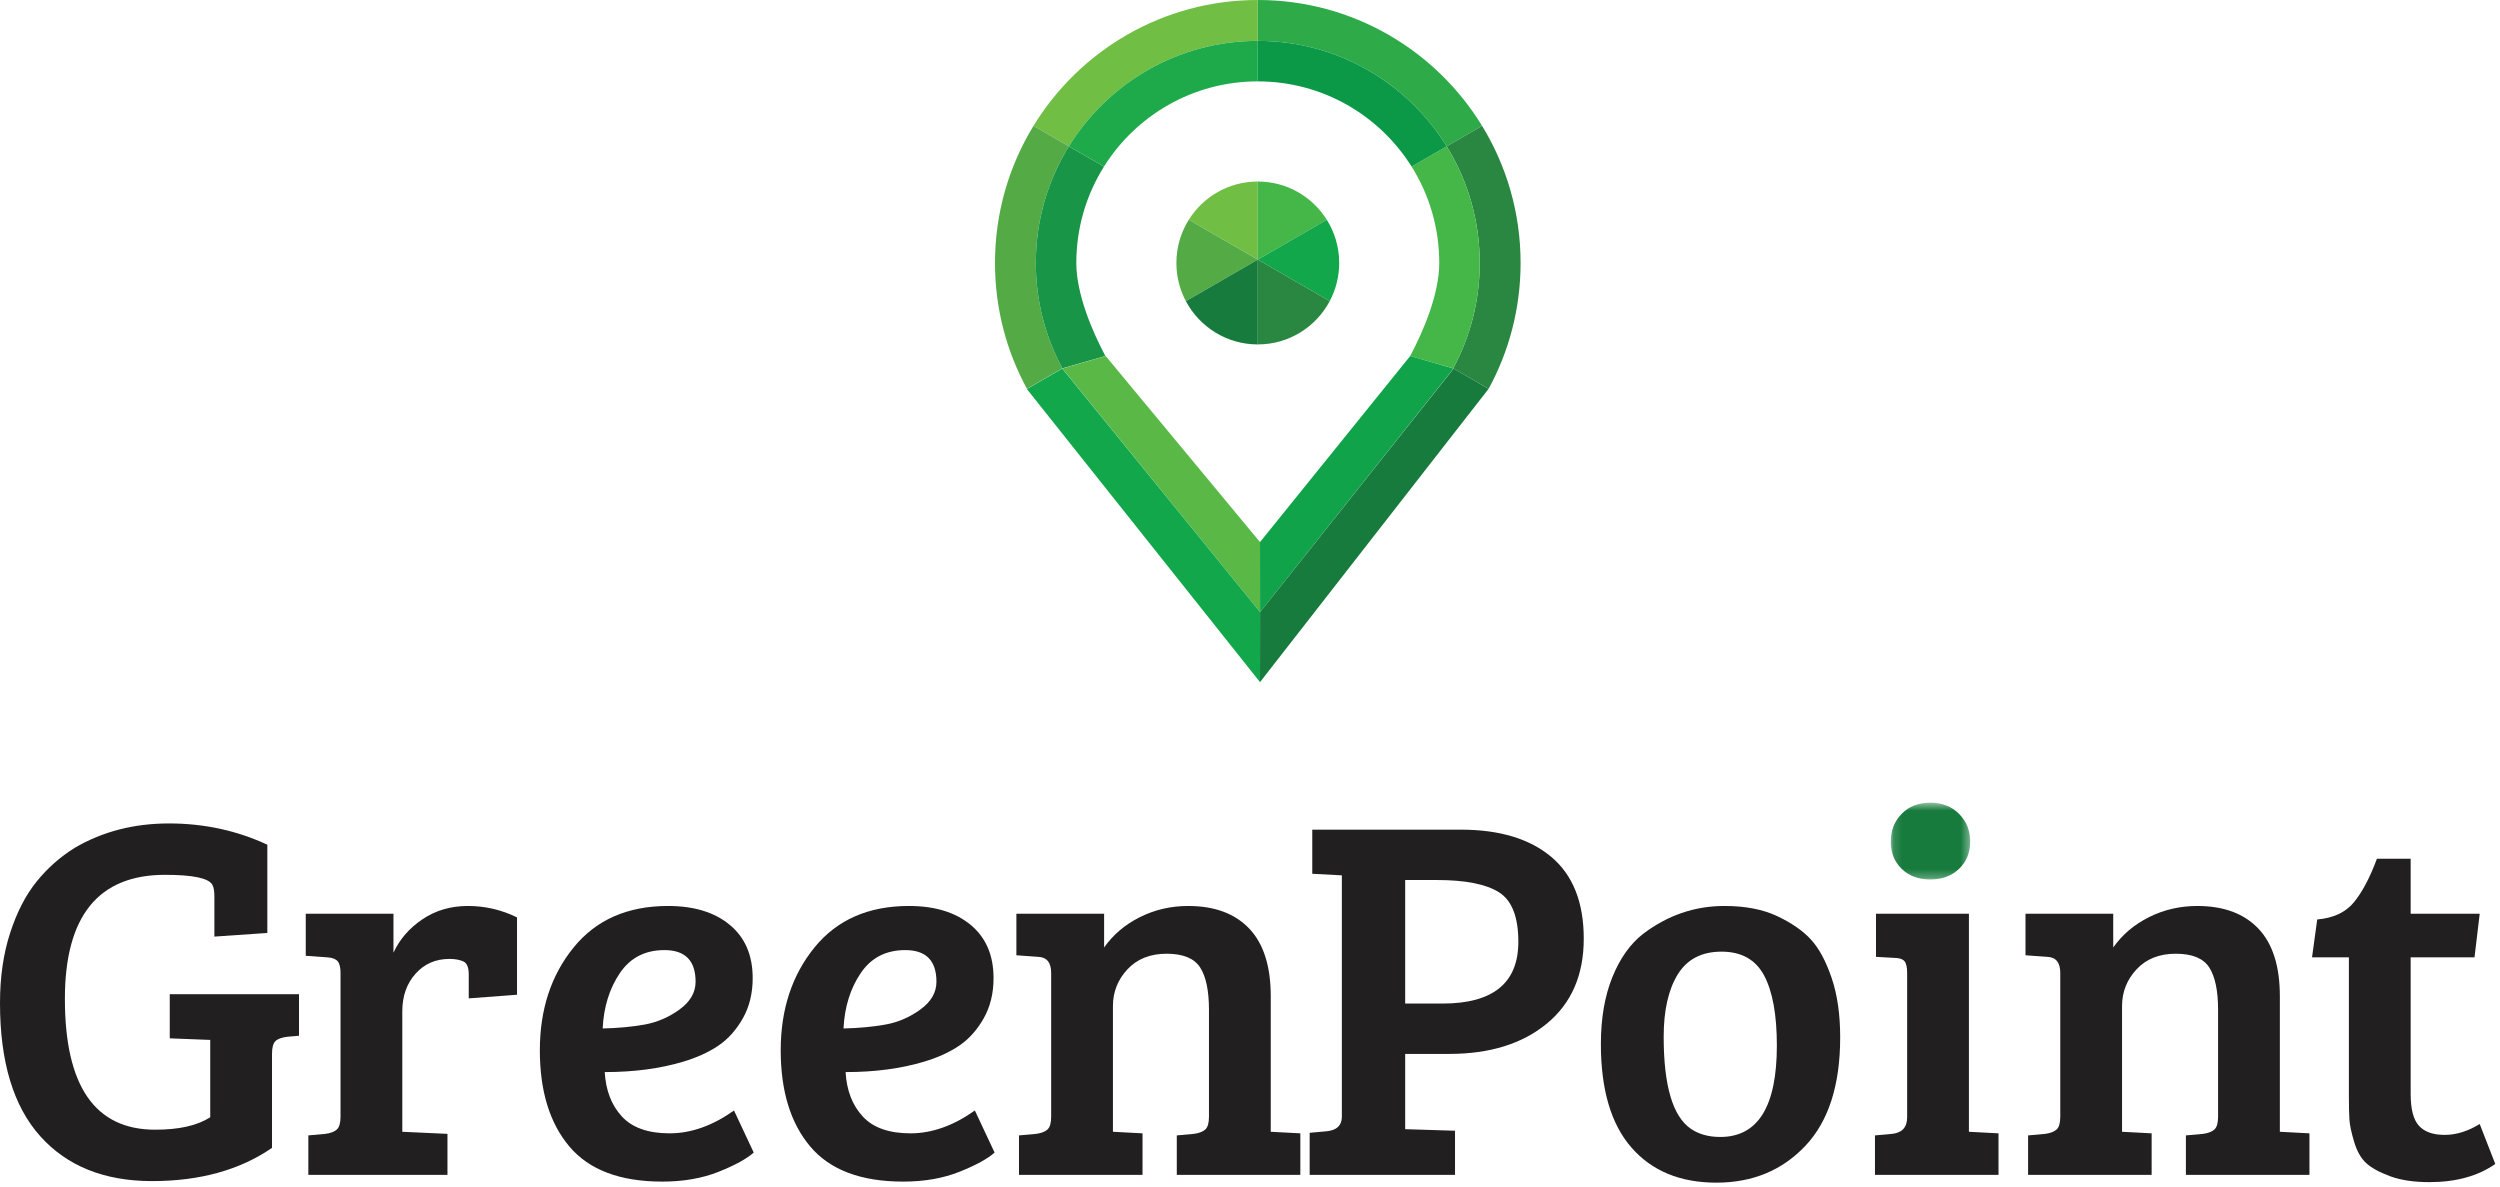
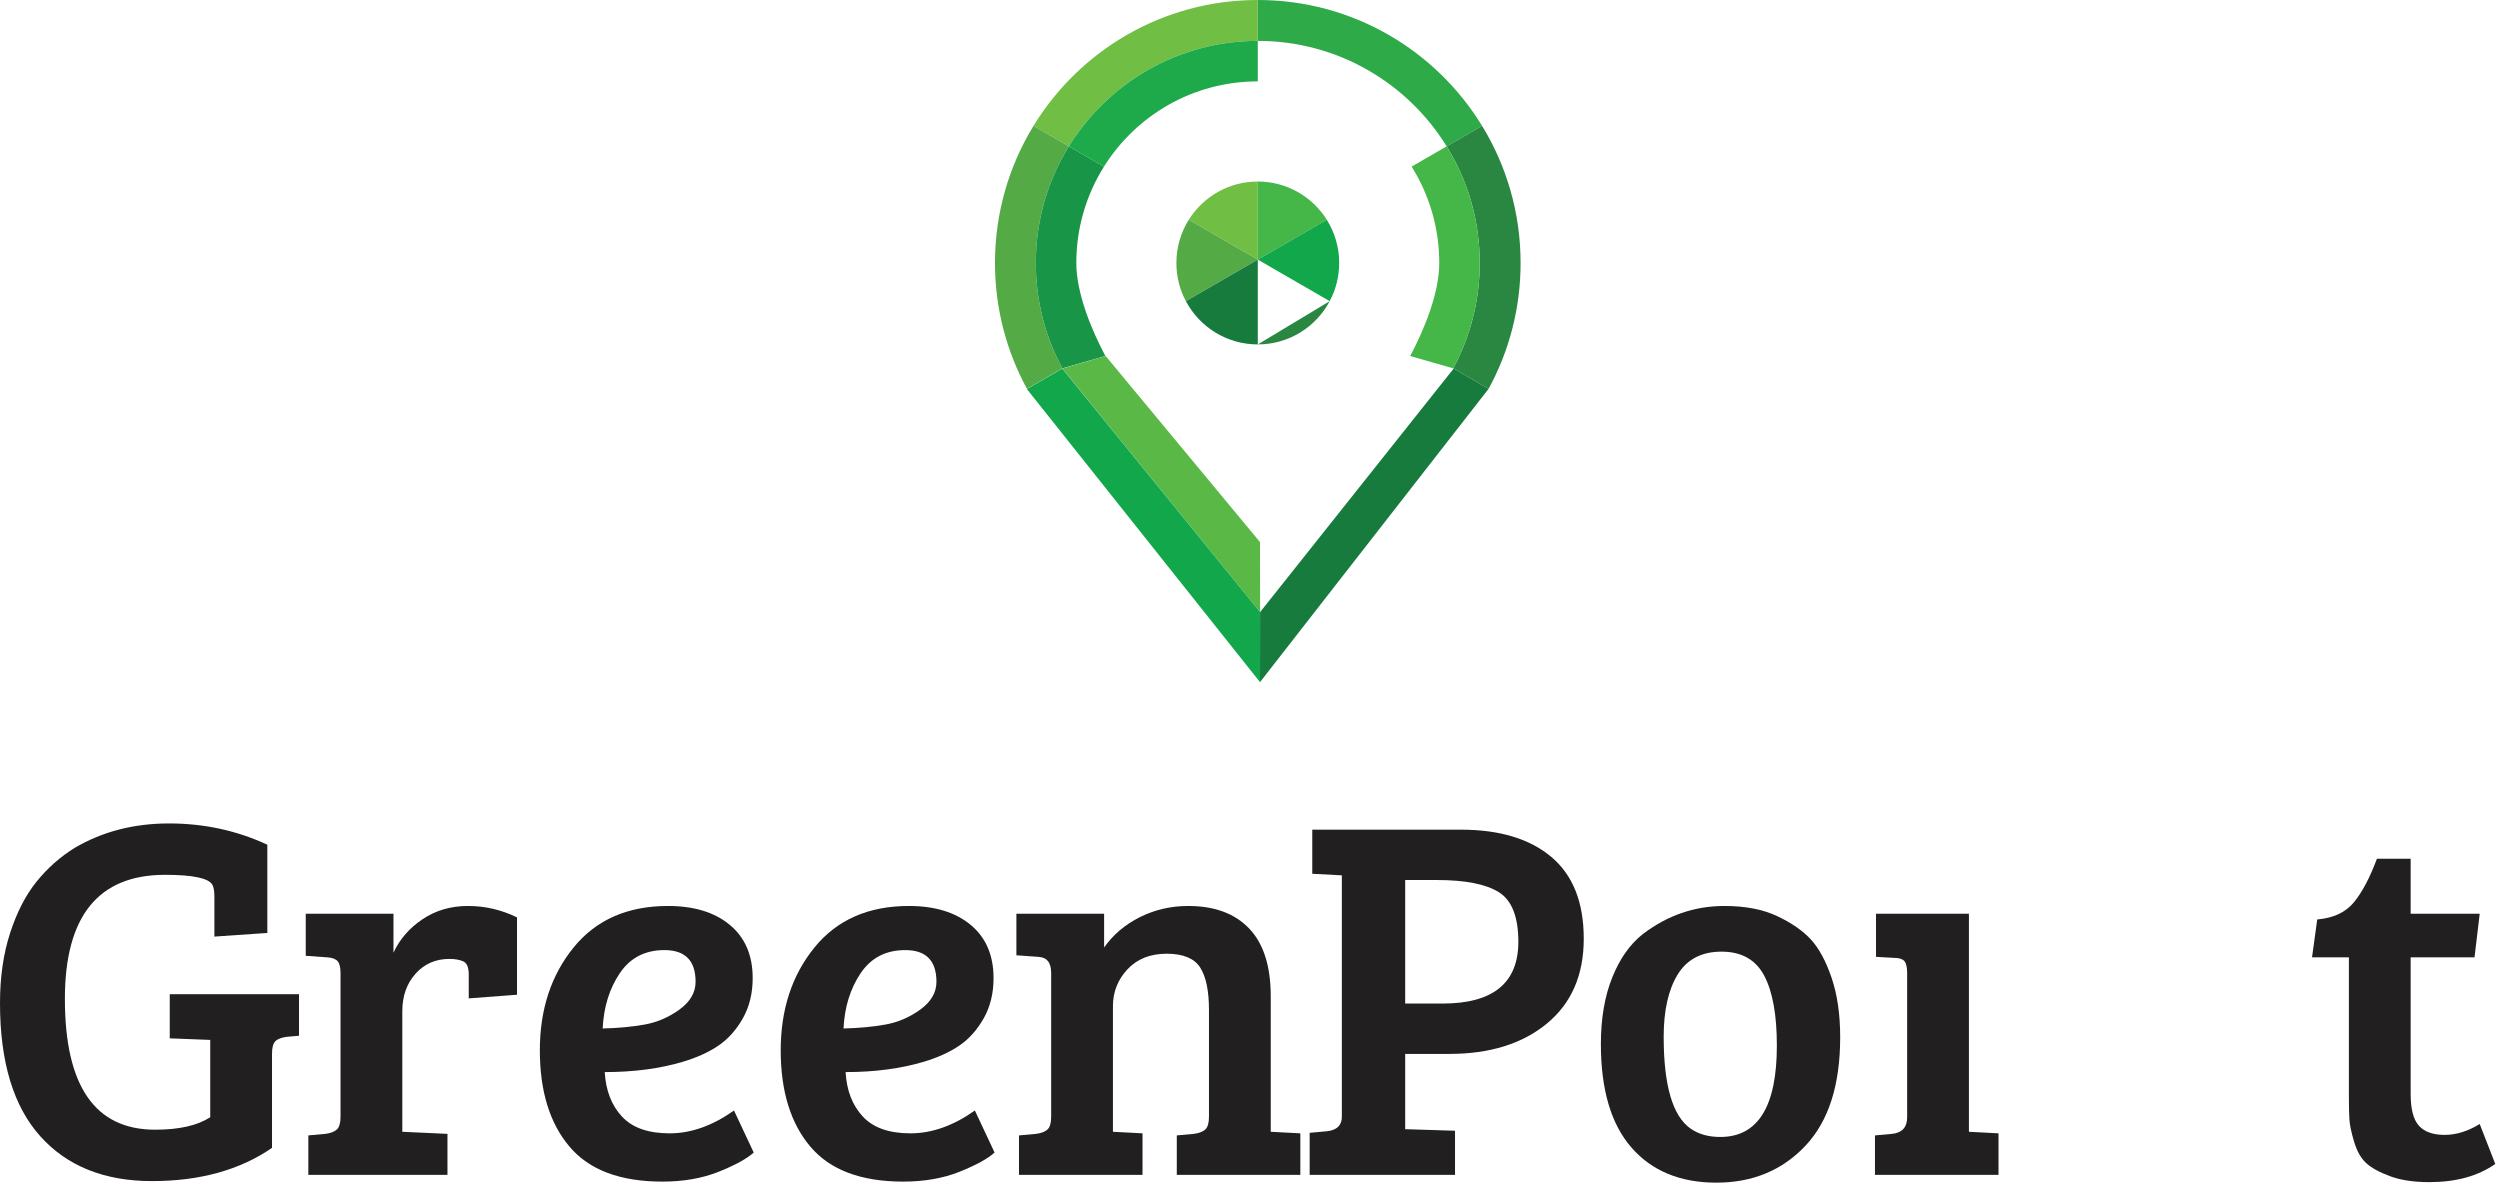
<svg xmlns="http://www.w3.org/2000/svg" xmlns:xlink="http://www.w3.org/1999/xlink" width="299px" height="142px" viewBox="0 0 299 142" version="1.1">
  <title>greenpoint-logo</title>
  <desc>Created with Sketch.</desc>
  <defs>
    <polygon id="path-1" points="9.633 0.555 0.135 0.555 0.135 9.742 9.633 9.742 9.633 0.555" />
  </defs>
  <g id="Page-1" stroke="none" stroke-width="1" fill="none" fill-rule="evenodd">
    <g id="Home" transform="translate(-571, -64)">
      <g id="greenpoint-logo" transform="translate(571, 64)">
        <g id="Page-1" transform="translate(0, 95)">
          <path d="M32.532,31.048 L32.532,42.285 C28.682,44.935 23.902,46.259 18.19,46.259 C12.478,46.259 8.018,44.469 4.811,40.889 C1.603,37.309 0,32.001 0,24.964 C0,21.86 0.403,19.066 1.211,16.582 C2.017,14.099 3.073,12.05 4.377,10.437 C5.68,8.822 7.202,7.478 8.94,6.401 C12.251,4.456 16.007,3.483 20.208,3.483 C24.409,3.483 28.331,4.332 31.973,6.028 L31.973,16.582 L25.64,17.017 L25.64,12.175 C25.64,11.554 25.557,11.099 25.392,10.809 C24.936,10.023 23.053,9.629 19.743,9.629 C11.754,9.629 7.761,14.575 7.761,24.467 C7.761,34.898 11.361,40.112 18.563,40.112 C21.419,40.112 23.612,39.615 25.144,38.622 L25.144,29.372 L25.082,29.372 L20.302,29.186 L20.302,23.908 L35.761,23.908 L35.761,28.875 L34.333,28.999 C33.67,29.083 33.204,29.258 32.935,29.527 C32.666,29.797 32.532,30.303 32.532,31.048" id="Fill-1" fill="#221F20" />
          <path d="M40.727,38.56 L40.727,21.363 C40.727,20.701 40.612,20.235 40.386,19.965 C40.157,19.698 39.754,19.541 39.175,19.5 L36.568,19.314 L36.568,14.286 L47.059,14.286 L47.059,18.942 C47.804,17.328 48.962,15.992 50.536,14.938 C52.109,13.882 53.919,13.354 55.968,13.354 C58.017,13.354 59.974,13.809 61.836,14.72 L61.836,23.971 L56.062,24.405 L56.062,21.549 C56.062,20.721 55.855,20.206 55.441,19.997 C54.986,19.79 54.426,19.686 53.764,19.686 C52.109,19.686 50.754,20.276 49.699,21.456 C48.642,22.636 48.115,24.137 48.115,25.956 L48.115,40.361 L53.517,40.609 L53.517,45.514 L36.877,45.514 L36.877,40.794 L38.926,40.609 C39.547,40.526 40.002,40.35 40.292,40.081 C40.581,39.812 40.727,39.306 40.727,38.56" id="Fill-3" fill="#221F20" />
          <path d="M77.076,27.54 C78.587,27.271 79.984,26.671 81.267,25.74 C82.55,24.809 83.192,23.702 83.192,22.418 C83.192,19.894 81.95,18.631 79.467,18.631 C77.148,18.631 75.369,19.553 74.128,21.394 C72.886,23.236 72.203,25.44 72.079,28.006 C73.899,27.965 75.565,27.81 77.076,27.54 M79.901,13.354 C83.006,13.354 85.468,14.109 87.289,15.62 C89.11,17.132 90.021,19.252 90.021,21.983 C90.021,23.806 89.627,25.409 88.842,26.795 C88.055,28.183 87.082,29.269 85.924,30.055 C84.764,30.842 83.356,31.482 81.702,31.979 C78.929,32.808 75.804,33.221 72.327,33.221 C72.451,35.415 73.134,37.185 74.376,38.529 C75.617,39.875 77.52,40.547 80.088,40.547 C82.653,40.547 85.22,39.637 87.786,37.815 L90.145,42.844 C89.317,43.589 87.92,44.355 85.955,45.142 C83.988,45.927 81.742,46.32 79.219,46.32 C74.168,46.32 70.465,44.924 68.105,42.13 C65.746,39.336 64.566,35.498 64.566,30.613 C64.566,25.73 65.911,21.633 68.602,18.32 C71.292,15.01 75.058,13.354 79.901,13.354" id="Fill-5" fill="#221F20" />
          <path d="M105.883,27.54 C107.394,27.271 108.791,26.671 110.074,25.74 C111.357,24.809 111.999,23.702 111.999,22.418 C111.999,19.894 110.757,18.631 108.274,18.631 C105.955,18.631 104.176,19.553 102.935,21.394 C101.693,23.236 101.01,25.44 100.886,28.006 C102.706,27.965 104.372,27.81 105.883,27.54 M108.708,13.354 C111.813,13.354 114.275,14.109 116.096,15.62 C117.917,17.132 118.828,19.252 118.828,21.983 C118.828,23.806 118.434,25.409 117.649,26.795 C116.862,28.183 115.889,29.269 114.731,30.055 C113.571,30.842 112.163,31.482 110.509,31.979 C107.736,32.808 104.611,33.221 101.134,33.221 C101.258,35.415 101.941,37.185 103.183,38.529 C104.424,39.875 106.327,40.547 108.895,40.547 C111.46,40.547 114.027,39.637 116.593,37.815 L118.952,42.844 C118.124,43.589 116.727,44.355 114.762,45.142 C112.795,45.927 110.549,46.32 108.026,46.32 C102.975,46.32 99.272,44.924 96.912,42.13 C94.553,39.336 93.373,35.498 93.373,30.613 C93.373,25.73 94.718,21.633 97.409,18.32 C100.099,15.01 103.865,13.354 108.708,13.354" id="Fill-7" fill="#221F20" />
          <path d="M121.56,19.252 L121.56,14.285 L132.052,14.285 L132.052,18.32 C133.127,16.79 134.555,15.579 136.335,14.689 C138.115,13.799 140.039,13.355 142.11,13.355 C145.254,13.355 147.686,14.254 149.405,16.055 C151.122,17.856 151.981,20.556 151.981,24.156 L151.981,40.36 L155.52,40.547 L155.52,45.514 L140.744,45.514 L140.744,40.795 L142.792,40.609 C143.414,40.526 143.869,40.351 144.159,40.081 C144.448,39.813 144.593,39.306 144.593,38.561 L144.593,25.771 C144.593,23.495 144.241,21.809 143.538,20.711 C142.833,19.615 141.498,19.065 139.533,19.065 C137.567,19.065 136.003,19.687 134.845,20.929 C133.686,22.17 133.107,23.64 133.107,25.336 L133.107,40.36 L136.646,40.547 L136.646,45.514 L121.87,45.514 L121.87,40.795 L123.918,40.609 C124.539,40.526 124.995,40.351 125.285,40.081 C125.574,39.813 125.719,39.306 125.719,38.561 L125.719,21.363 C125.719,20.121 125.202,19.481 124.167,19.439 L121.56,19.252 Z" id="Fill-9" fill="#221F20" />
          <path d="M168.06,25.025 L172.53,25.025 C178.573,25.025 181.594,22.563 181.594,17.637 C181.594,14.658 180.819,12.681 179.266,11.709 C177.714,10.736 175.241,10.25 171.847,10.25 L168.06,10.25 L168.06,25.025 Z M156.636,45.513 L156.636,40.484 L158.685,40.298 C159.885,40.174 160.486,39.595 160.486,38.56 L160.486,9.691 L156.947,9.504 L156.947,4.227 L174.703,4.227 C179.338,4.227 182.95,5.314 185.537,7.487 C188.122,9.66 189.417,12.92 189.417,17.265 C189.417,21.611 187.948,24.995 185.009,27.416 C182.07,29.837 178.18,31.047 173.337,31.047 L168.06,31.047 L168.06,40.049 L174.02,40.236 L174.02,45.513 L156.636,45.513 Z" id="Fill-11" fill="#221F20" />
          <g id="Group-15" transform="translate(191, 12.445)" fill="#221F20">
            <path d="M14.744,28.536 C19.255,28.536 21.512,24.894 21.512,17.609 C21.512,13.926 21.004,11.132 19.99,9.227 C18.975,7.325 17.279,6.372 14.899,6.372 C12.518,6.372 10.77,7.283 9.653,9.103 C8.536,10.926 7.976,13.409 7.976,16.554 C7.976,22.39 9.053,26.053 11.205,27.543 C12.157,28.205 13.337,28.536 14.744,28.536 M0.465,17.423 C0.465,14.36 0.92,11.702 1.831,9.445 C2.74,7.189 3.962,5.462 5.493,4.262 C8.432,2.026 11.681,0.909 15.241,0.909 C17.724,0.909 19.824,1.312 21.542,2.119 C23.26,2.927 24.604,3.857 25.578,4.913 C26.55,5.969 27.378,7.5 28.061,9.508 C28.744,11.515 29.086,13.885 29.086,16.616 C29.086,22.328 27.698,26.653 24.926,29.592 C22.152,32.531 18.603,34 14.278,34 C9.953,34 6.569,32.602 4.128,29.808 C1.685,27.015 0.465,22.887 0.465,17.423" id="Fill-13" />
          </g>
          <path d="M235.483,14.285 L235.483,40.36 L239.022,40.547 L239.022,45.514 L224.246,45.514 L224.246,40.795 L226.295,40.609 C227.495,40.484 228.095,39.823 228.095,38.622 L228.095,21.363 C228.095,20.659 227.98,20.183 227.754,19.934 C227.525,19.686 227.122,19.562 226.543,19.562 L224.37,19.438 L224.37,14.285 L235.483,14.285 Z" id="Fill-16" fill="#221F20" />
-           <path d="M242.25,19.252 L242.25,14.285 L252.742,14.285 L252.742,18.32 C253.817,16.79 255.245,15.579 257.025,14.689 C258.805,13.799 260.729,13.355 262.8,13.355 C265.944,13.355 268.376,14.254 270.095,16.055 C271.812,17.856 272.671,20.556 272.671,24.156 L272.671,40.36 L276.21,40.547 L276.21,45.514 L261.434,45.514 L261.434,40.795 L263.482,40.609 C264.104,40.526 264.559,40.351 264.849,40.081 C265.138,39.813 265.283,39.306 265.283,38.561 L265.283,25.771 C265.283,23.495 264.931,21.809 264.228,20.711 C263.523,19.615 262.188,19.065 260.223,19.065 C258.257,19.065 256.693,19.687 255.535,20.929 C254.376,22.17 253.797,23.64 253.797,25.336 L253.797,40.36 L257.336,40.547 L257.336,45.514 L242.56,45.514 L242.56,40.795 L244.608,40.609 C245.229,40.526 245.685,40.351 245.975,40.081 C246.264,39.813 246.409,39.306 246.409,38.561 L246.409,21.363 C246.409,20.121 245.892,19.481 244.857,19.439 L242.25,19.252 Z" id="Fill-18" fill="#221F20" />
          <path d="M284.28,7.705 L288.315,7.705 L288.315,14.285 L296.572,14.285 L295.952,19.5 L288.315,19.5 L288.315,35.828 C288.315,37.65 288.646,38.923 289.308,39.646 C289.97,40.371 290.995,40.733 292.382,40.733 C293.768,40.733 295.165,40.299 296.572,39.43 L298.435,44.21 C296.365,45.658 293.737,46.383 290.551,46.383 C288.687,46.383 287.114,46.144 285.832,45.669 C284.549,45.193 283.596,44.666 282.976,44.086 C282.355,43.507 281.879,42.658 281.548,41.54 C281.217,40.423 281.03,39.544 280.989,38.901 C280.948,38.261 280.927,37.318 280.927,36.077 L280.927,19.5 L276.519,19.5 L277.14,14.968 C279.085,14.804 280.554,14.109 281.548,12.889 C282.542,11.668 283.451,9.939 284.28,7.705" id="Fill-20" fill="#221F20" />
          <g id="Group-24" transform="translate(226, 0.445)">
            <mask id="mask-2" fill="white">
              <use xlink:href="#path-1" />
            </mask>
            <g id="Clip-23" />
-             <path d="M1.44,8.47 C0.57,7.622 0.135,6.535 0.135,5.211 C0.135,3.887 0.57,2.78 1.44,1.889 C2.308,0.999 3.446,0.555 4.854,0.555 C6.26,0.555 7.41,0.999 8.299,1.889 C9.188,2.78 9.633,3.887 9.633,5.211 C9.633,6.535 9.188,7.622 8.299,8.47 C7.41,9.319 6.26,9.742 4.854,9.742 C3.446,9.742 2.308,9.319 1.44,8.47" id="Fill-22" fill="#177B3D" mask="url(#mask-2)" />
          </g>
        </g>
        <g id="Page-1" transform="translate(119, 0)">
          <path d="M54.023,17.502 L58.258,15.055 C52.734,6.026 42.787,4.73988439e-05 31.432,4.73988439e-05 L31.432,4.89 C40.978,4.89 49.346,9.933 54.023,17.502" id="Fill-1" fill="#2EAA49" />
          <path d="M31.432,4.89 L31.432,4.73988439e-05 C20.077,4.73988439e-05 10.129,6.026 4.605,15.055 L8.84,17.502 C13.518,9.933 21.885,4.89 31.432,4.89" id="Fill-3" fill="#70BE44" />
          <g id="Group-7" transform="translate(0, 14.751)" fill="#54AB46">
            <path d="M4.887,16.701 C4.887,11.584 6.335,6.805 8.84,2.751 L4.606,0.304 C1.684,5.079 -4.73684211e-05,10.693 -4.73684211e-05,16.701 C-4.73684211e-05,22.153 1.387,27.28 3.826,31.751 L8.06,29.304 C6.037,25.554 4.887,21.262 4.887,16.701" id="Fill-5" />
          </g>
          <path d="M58.258,15.055 L54.023,17.502 C56.529,21.556 57.977,26.334 57.977,31.452 C57.977,36.013 56.827,40.305 54.803,44.055 L59.038,46.501 C61.477,42.031 62.863,36.904 62.863,31.452 C62.863,25.444 61.179,19.829 58.258,15.055" id="Fill-8" fill="#298741" />
          <path d="M9.728,31.452 C9.728,27.217 10.941,23.266 13.036,19.925 L8.84,17.502 C6.334,21.556 4.887,26.335 4.887,31.452 C4.887,36.013 6.037,40.305 8.06,44.055 L13.204,42.579 C11.59,39.543 9.728,35.131 9.728,31.452" id="Fill-10" fill="#189546" />
          <path d="M31.432,9.734 L31.432,4.89 C21.885,4.89 13.518,9.933 8.84,17.502 L13.036,19.925 C16.874,13.804 23.677,9.734 31.432,9.734" id="Fill-12" fill="#1EAA4A" />
          <path d="M53.135,31.452 C53.135,35.131 51.273,39.543 49.659,42.579 L54.803,44.055 C56.827,40.305 57.976,36.013 57.976,31.452 C57.976,26.335 56.529,21.556 54.023,17.502 L49.828,19.925 C51.923,23.266 53.135,27.217 53.135,31.452" id="Fill-14" fill="#45B648" />
-           <path d="M31.432,4.89 L31.432,9.734 C39.186,9.734 45.989,13.804 49.828,19.925 L54.023,17.502 C49.345,9.933 40.978,4.89 31.432,4.89" id="Fill-16" fill="#0C9947" />
-           <path id="Fill-18" fill="#FEFEFE" />
          <path id="Stroke-20" stroke="#221F20" stroke-width="0.111" />
          <path d="M31.432,31.049 L31.432,21.71 C27.953,21.71 24.901,23.536 23.18,26.281 L31.432,31.049 Z" id="Fill-22" fill="#70BE44" />
          <path d="M39.684,26.281 C37.962,23.536 34.91,21.71 31.432,21.71 L31.432,31.049 L39.684,26.281 Z" id="Fill-24" fill="#45B648" />
          <path d="M39.684,26.281 L31.432,31.049 L40.033,36.018 C40.757,34.656 41.167,33.102 41.167,31.452 C41.167,29.552 40.623,27.78 39.684,26.281" id="Fill-26" fill="#12A74A" />
          <path d="M23.18,26.281 C22.24,27.78 21.696,29.552 21.696,31.452 C21.696,33.102 22.106,34.656 22.83,36.018 L31.432,31.049 L23.18,26.281 Z" id="Fill-28" fill="#54AB46" />
-           <path d="M31.432,41.194 C35.16,41.194 38.398,39.097 40.033,36.018 L31.432,31.049 L31.432,41.194 Z" id="Fill-30" fill="#298741" />
+           <path d="M31.432,41.194 C35.16,41.194 38.398,39.097 40.033,36.018 L31.432,41.194 Z" id="Fill-30" fill="#298741" />
          <path d="M31.432,31.049 L22.83,36.018 C24.466,39.097 27.704,41.194 31.432,41.194 L31.432,31.049 Z" id="Fill-32" fill="#177B3D" />
          <polygon id="Fill-34" fill="#5AB946" points="31.707 73.208 8.06 44.076 13.24 42.579 31.697 64.833" />
          <polygon id="Fill-36" fill="#12A74A" points="31.697 81.583 3.813 46.53 8.046 44.085 31.707 73.208" />
-           <polygon id="Fill-38" fill="#11A349" points="31.707 73.208 54.839 44.076 49.66 42.579 31.697 64.833" />
          <polygon id="Fill-40" fill="#177B3D" points="31.697 81.583 59.037 46.502 54.854 44.085 31.707 73.208" />
        </g>
      </g>
    </g>
  </g>
</svg>